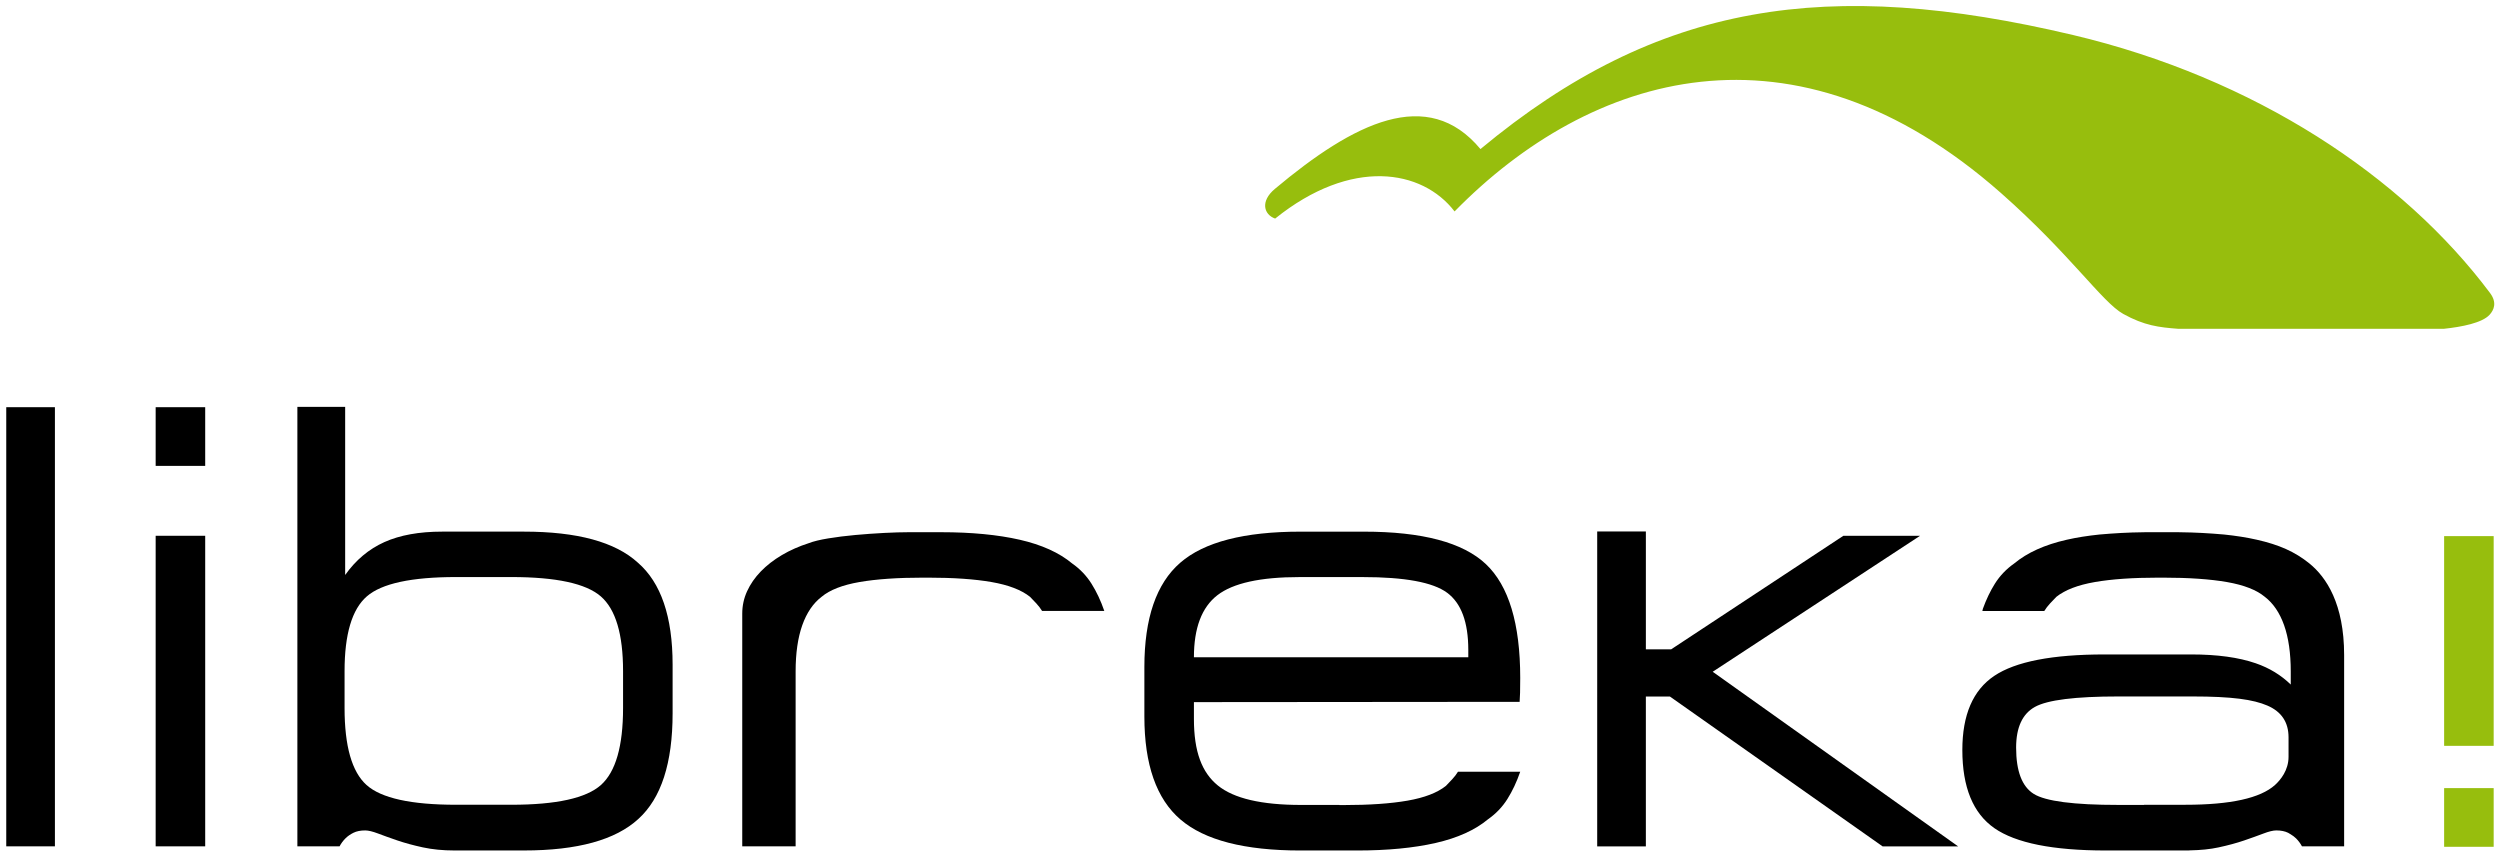
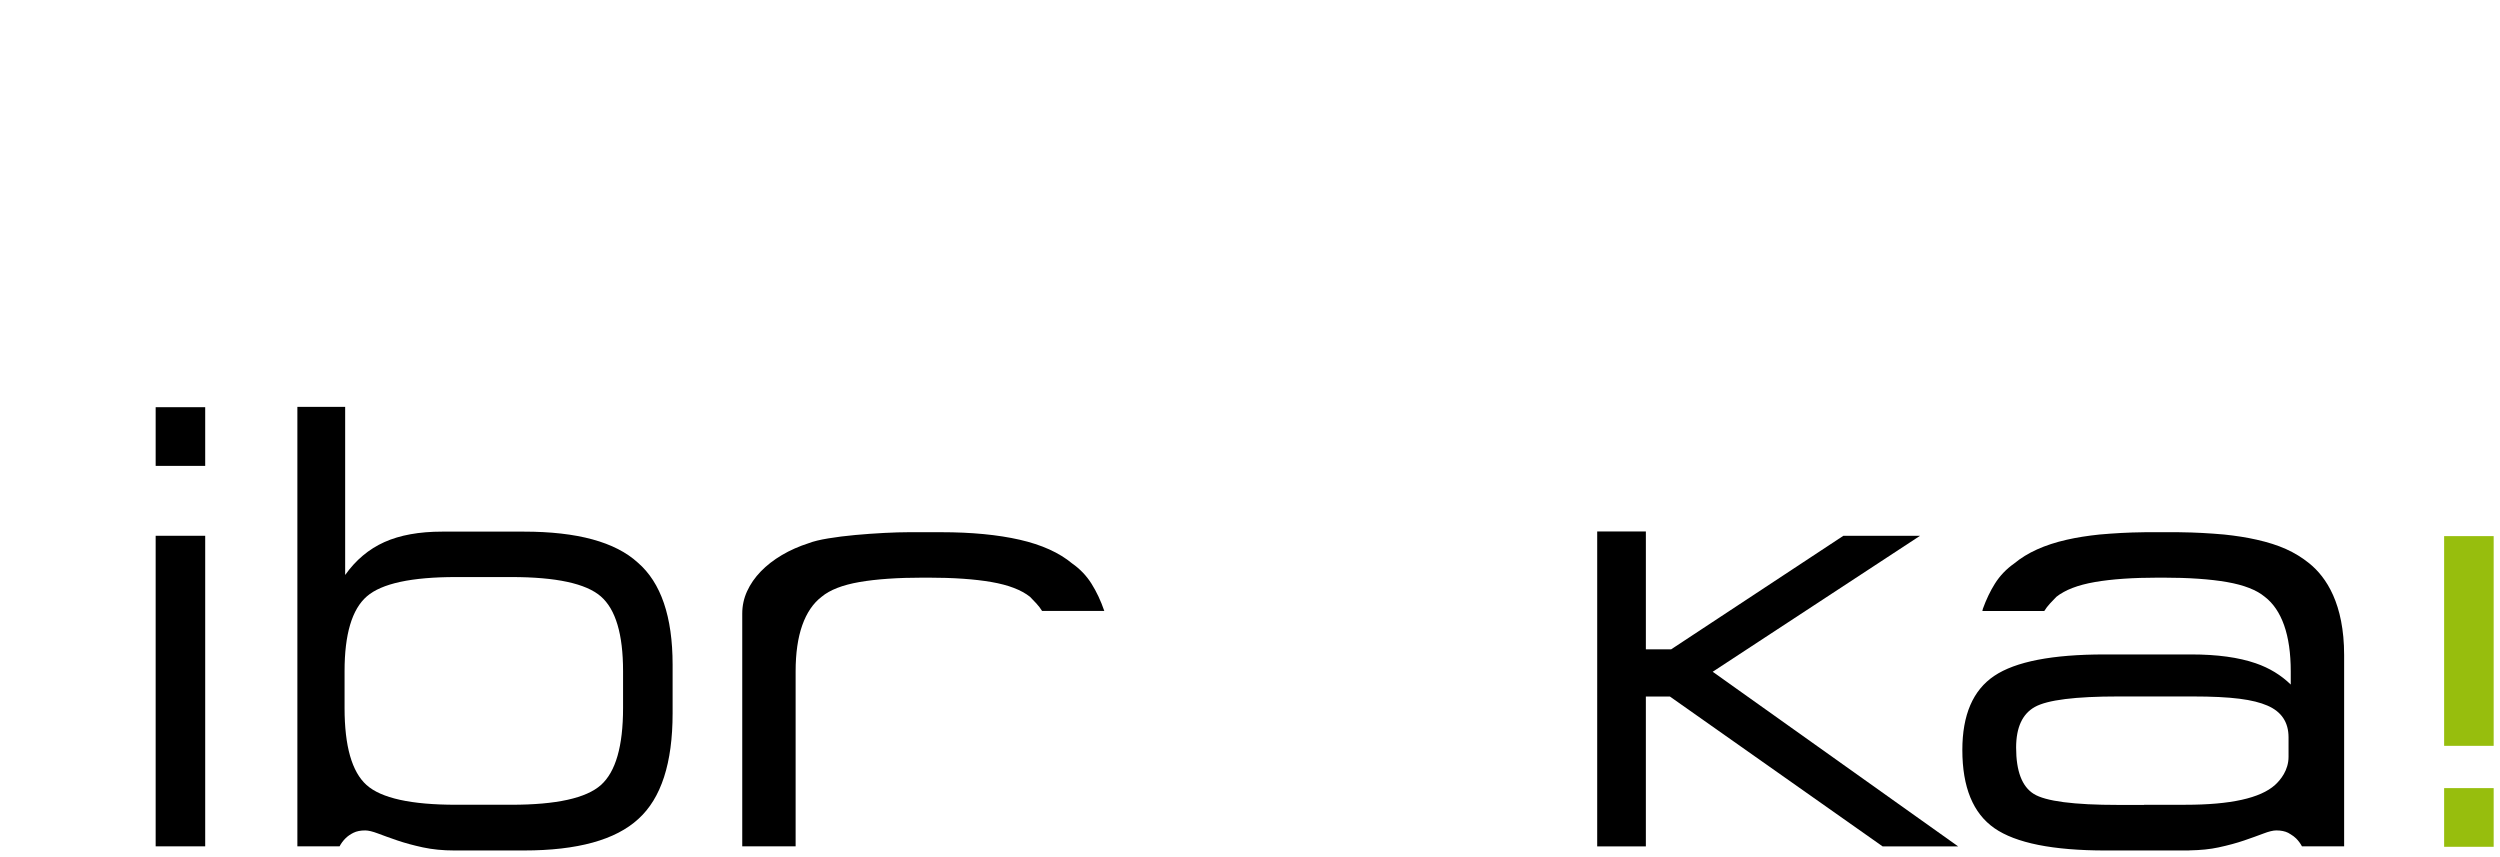
<svg xmlns="http://www.w3.org/2000/svg" version="1.1" width="399.61" height="136.942" id="svg3440">
  <defs id="defs3442">
    <clipPath id="clipPath3502-4">
-       <path d="m 71.575,35.776 129.855,0 0,59.893 -129.855,0 0,-59.893 z" id="path3504-0" />
-     </clipPath>
+       </clipPath>
  </defs>
  <g transform="translate(-48.227,-572.402)" id="layer1">
    <g transform="matrix(1.25,0,0,-1.25,-22.047,1041.944)" id="g3456">
      <g transform="matrix(2.451,0,0,2.451,-118.534,140.379)" id="g3498">
        <g clip-path="url(#clipPath3502-4)" id="g3500">
          <g transform="translate(201.214,80.692)" id="g3506">
            <path d="m 0,0 c -4.556,6.095 -12.292,11.225 -21.766,13.466 -12.756,3.017 -21.635,1.753 -30.91,-5.952 -2.753,3.311 -6.602,1.379 -10.729,-2.081 -0.771,-0.647 -0.571,-1.34 0.018,-1.546 3.977,3.199 7.677,2.571 9.361,0.373 7.079,7.22 17.7,10.5 28.513,0.955 3.617,-3.193 5.273,-5.693 6.374,-6.303 1.101,-0.61 1.864,-0.699 2.862,-0.775 l 13.869,0 c 0.933,0.1 1.991,0.305 2.38,0.73 C 0.197,-0.887 0.372,-0.498 0,0" id="path3508" style="fill:#97be0d;fill-opacity:1;fill-rule:nonzero;stroke:none" />
          </g>
        </g>
      </g>
-       <path d="m 63.241,267.408 -6.222,0 0,56.155 6.222,0 0,-56.155 z" id="path3510" style="fill:#000000;fill-opacity:1;fill-rule:nonzero;stroke:none" />
      <path d="m 76.124,307.121 6.335,0 0,-39.713 -6.335,0 0,39.713 z m 0,16.442 6.335,0 0,-7.504 -6.335,0 0,7.504 z" id="path3512" style="fill:#000000;fill-opacity:1;fill-rule:nonzero;stroke:none" />
      <g transform="matrix(2.451,0,0,2.451,114.538,272.725)" id="g3522">
        <path d="M 0,0 2.881,0 C 5.23,0 6.79,0.344 7.559,1.031 8.328,1.718 8.713,3.057 8.713,5.048 l 0,1.923 C 8.713,8.9 8.326,10.2 7.551,10.872 6.777,11.544 5.22,11.88 2.881,11.88 L 0,11.88 c -2.329,0 -3.881,-0.336 -4.655,-1.008 C -5.43,10.2 -5.817,8.9 -5.817,6.971 l 0,-1.923 c 0,-1.991 0.382,-3.33 1.146,-4.017 C -3.906,0.344 -2.35,0 0,0 m -0.092,-2.385 c -0.595,0 -1.142,0.054 -1.639,0.161 -0.498,0.108 -0.941,0.229 -1.331,0.362 -0.39,0.134 -0.726,0.254 -1.008,0.362 -0.283,0.107 -0.506,0.161 -0.67,0.161 -0.246,0 -0.451,-0.041 -0.615,-0.123 -0.165,-0.082 -0.303,-0.179 -0.416,-0.292 -0.123,-0.123 -0.226,-0.262 -0.307,-0.416 l -2.201,0 0,22.93 2.493,0 0,-8.772 c 0.554,0.78 1.236,1.352 2.046,1.716 0.811,0.364 1.816,0.546 3.017,0.546 l 4.266,0 c 2.78,0 4.76,-0.539 5.939,-1.616 1.211,-1.046 1.816,-2.821 1.816,-5.324 l 0,-2.539 c 0,-2.596 -0.595,-4.432 -1.785,-5.51 -1.19,-1.097 -3.18,-1.646 -5.97,-1.646 l -3.635,0 z" id="path3524" style="fill:#000000;fill-opacity:1;fill-rule:nonzero;stroke:none" />
      </g>
      <g transform="matrix(2.451,0,0,2.451,157.96,267.408)" id="g3526">
        <path d="m 0,0 -2.785,0 0,12.141 c 0,0.411 0.084,0.801 0.254,1.17 0.169,0.37 0.407,0.713 0.715,1.032 0.308,0.318 0.675,0.602 1.101,0.854 0.425,0.251 0.895,0.459 1.408,0.623 0.235,0.092 0.572,0.174 1.008,0.246 0.436,0.072 0.905,0.131 1.408,0.177 0.503,0.046 1.005,0.082 1.508,0.108 0.503,0.025 0.928,0.038 1.277,0.038 l 1.701,0 c 1.581,0 2.945,-0.131 4.094,-0.392 1.149,-0.262 2.062,-0.675 2.739,-1.239 0.411,-0.287 0.746,-0.639 1.008,-1.054 0.262,-0.416 0.485,-0.89 0.669,-1.424 l -3.246,0 c -0.083,0.134 -0.182,0.265 -0.3,0.393 -0.119,0.128 -0.229,0.243 -0.331,0.346 -0.452,0.359 -1.119,0.615 -2.001,0.769 -0.882,0.154 -1.995,0.231 -3.34,0.231 l -0.208,0 C 5.325,14.019 4.207,13.942 3.324,13.788 2.442,13.634 1.785,13.378 1.355,13.019 0.913,12.68 0.577,12.185 0.346,11.534 0.116,10.882 0,10.08 0,9.125 L 0,0 z" id="path3528" style="fill:#000000;fill-opacity:1;fill-rule:nonzero;stroke:none" />
      </g>
      <g transform="matrix(2.451,0,0,2.451,266.685,307.676)" id="g3530">
        <path d="m 0,0 0,-6.152 1.317,0 8.987,5.925 4.001,0 -10.818,-7.094 12.804,-9.11 -3.94,0 -11.095,7.817 -1.256,0 0,-7.817 -2.539,0 L -2.539,0 0,0 z" id="path3532" style="fill:#000000;fill-opacity:1;fill-rule:nonzero;stroke:none" />
      </g>
      <g transform="matrix(2.451,0,0,2.451,348.867,278.856)" id="g3534">
        <path d="m 0,0 c 0,-0.699 -0.416,-1.208 -0.708,-1.471 -0.764,-0.687 -2.321,-1.031 -4.671,-1.031 l -2.159,0 -0.003,-0.008 -1.336,0 c -2.33,0 -3.803,0.192 -4.416,0.575 -0.613,0.383 -0.92,1.188 -0.92,2.415 0,1.053 0.327,1.761 0.981,2.124 0.655,0.363 2.107,0.545 4.355,0.545 l 3.865,0 c 2.065,0 3.172,-0.159 3.908,-0.476 C -0.368,2.356 0,1.804 0,1.017 L 0,0 z m 1.089,10.087 c -0.762,0.618 -1.59,0.977 -2.739,1.238 -0.522,0.119 -1.095,0.208 -1.706,0.272 -0.382,0.032 -0.764,0.063 -1.146,0.082 -0.201,0.01 -0.386,0.018 -0.563,0.024 -0.216,0.006 -0.428,0.014 -0.653,0.014 -0.02,10e-4 -0.042,10e-4 -0.061,10e-4 l -1.665,0 c -0.02,0 -0.042,0 -0.061,-10e-4 -0.226,0 -0.437,-0.008 -0.653,-0.014 -0.177,-0.006 -0.363,-0.014 -0.564,-0.024 -0.382,-0.019 -0.764,-0.05 -1.145,-0.082 -0.612,-0.064 -1.184,-0.153 -1.706,-0.272 -1.15,-0.261 -2.063,-0.674 -2.74,-1.238 -0.41,-0.288 -0.746,-0.639 -1.008,-1.055 -0.242,-0.384 -0.449,-0.821 -0.626,-1.307 -0.009,-0.038 -0.018,-0.077 -0.027,-0.116 l 3.231,0 c 0.082,0.133 0.182,0.264 0.3,0.392 0.118,0.129 0.228,0.244 0.331,0.347 0.451,0.358 1.118,0.615 2,0.769 0.882,0.154 1.995,0.231 3.34,0.231 l 0.208,0 c 1.355,0 2.473,-0.077 3.355,-0.231 0.882,-0.154 1.539,-0.411 1.97,-0.769 0.441,-0.339 0.777,-0.834 1.008,-1.485 0.23,-0.652 0.346,-1.455 0.346,-2.409 l 0,-0.684 c -0.5,0.487 -1.106,0.862 -1.83,1.111 -0.89,0.307 -2.009,0.46 -3.359,0.46 l -4.523,0 c -2.73,0 -4.649,-0.373 -5.758,-1.119 -1.11,-0.746 -1.664,-2.035 -1.664,-3.864 0,-1.943 0.557,-3.303 1.671,-4.08 1.115,-0.776 3.052,-1.165 5.812,-1.165 l 4.294,0 c 0.042,0 0.079,0.003 0.115,0.007 0.532,0.01 1.029,0.057 1.48,0.155 0.497,0.107 0.941,0.228 1.331,0.361 0.389,0.134 0.725,0.254 1.008,0.362 0.282,0.108 0.505,0.162 0.669,0.162 0.246,0 0.451,-0.042 0.616,-0.124 0.05,-0.024 0.093,-0.054 0.138,-0.082 0.103,-0.063 0.199,-0.132 0.277,-0.21 0.123,-0.123 0.226,-0.262 0.308,-0.415 l 2.2,0 0,9.98 c 0,2.671 -0.93,4.064 -1.811,4.778" id="path3536" style="fill:#000000;fill-opacity:1;fill-rule:nonzero;stroke:none" />
      </g>
      <g transform="matrix(2.451,0,0,2.451,211.892,299.521)" id="g3538">
-         <path d="m 0,0 c 0.816,0.631 2.244,0.946 4.286,0.946 l 3.296,0 c 2.195,0 3.663,-0.271 4.401,-0.815 0.739,-0.544 1.108,-1.539 1.108,-2.986 l 0,-0.384 -14.315,0 C -1.224,-1.71 -0.816,-0.631 0,0 m 12.252,-9.602 c -0.117,-0.129 -0.228,-0.244 -0.33,-0.347 -0.452,-0.359 -1.119,-0.615 -2.001,-0.769 -0.882,-0.154 -1.995,-0.231 -3.339,-0.231 l -0.209,0 -0.006,0 0,0.007 -2.004,0 c -2.062,0 -3.509,0.338 -4.34,1.016 -0.831,0.677 -1.247,1.757 -1.247,3.47 l 0,0.878 16.993,0.015 c 0.01,0.144 0.018,0.303 0.023,0.477 0.005,0.175 0.008,0.431 0.008,0.769 0,2.832 -0.598,4.812 -1.793,5.941 -1.196,1.128 -3.316,1.692 -6.364,1.692 l -3.311,0 c -2.934,0 -5.025,-0.541 -6.271,-1.623 -1.247,-1.082 -1.87,-2.896 -1.87,-5.44 l 0,-2.585 c 0,-2.503 0.628,-4.294 1.885,-5.371 1.257,-1.078 3.342,-1.616 6.256,-1.616 l 2.958,0 c 1.58,0 2.944,0.131 4.093,0.392 1.149,0.262 2.062,0.675 2.739,1.239 0.411,0.288 0.747,0.639 1.008,1.054 0.262,0.416 0.485,0.89 0.67,1.424 l -3.248,0 c -0.081,-0.134 -0.181,-0.264 -0.3,-0.392" id="path3540" style="fill:#000000;fill-opacity:1;fill-rule:nonzero;stroke:none" />
-       </g>
+         </g>
      <path d="m 375.098,280.259 -6.335,0 0,26.818 6.335,0 0,-26.818 z m 0,-12.91 -6.335,0 0,7.504 6.335,0 0,-7.504 z" id="path3542" style="fill:#97be0d;fill-opacity:1;fill-rule:nonzero;stroke:none" />
    </g>
  </g>
</svg>